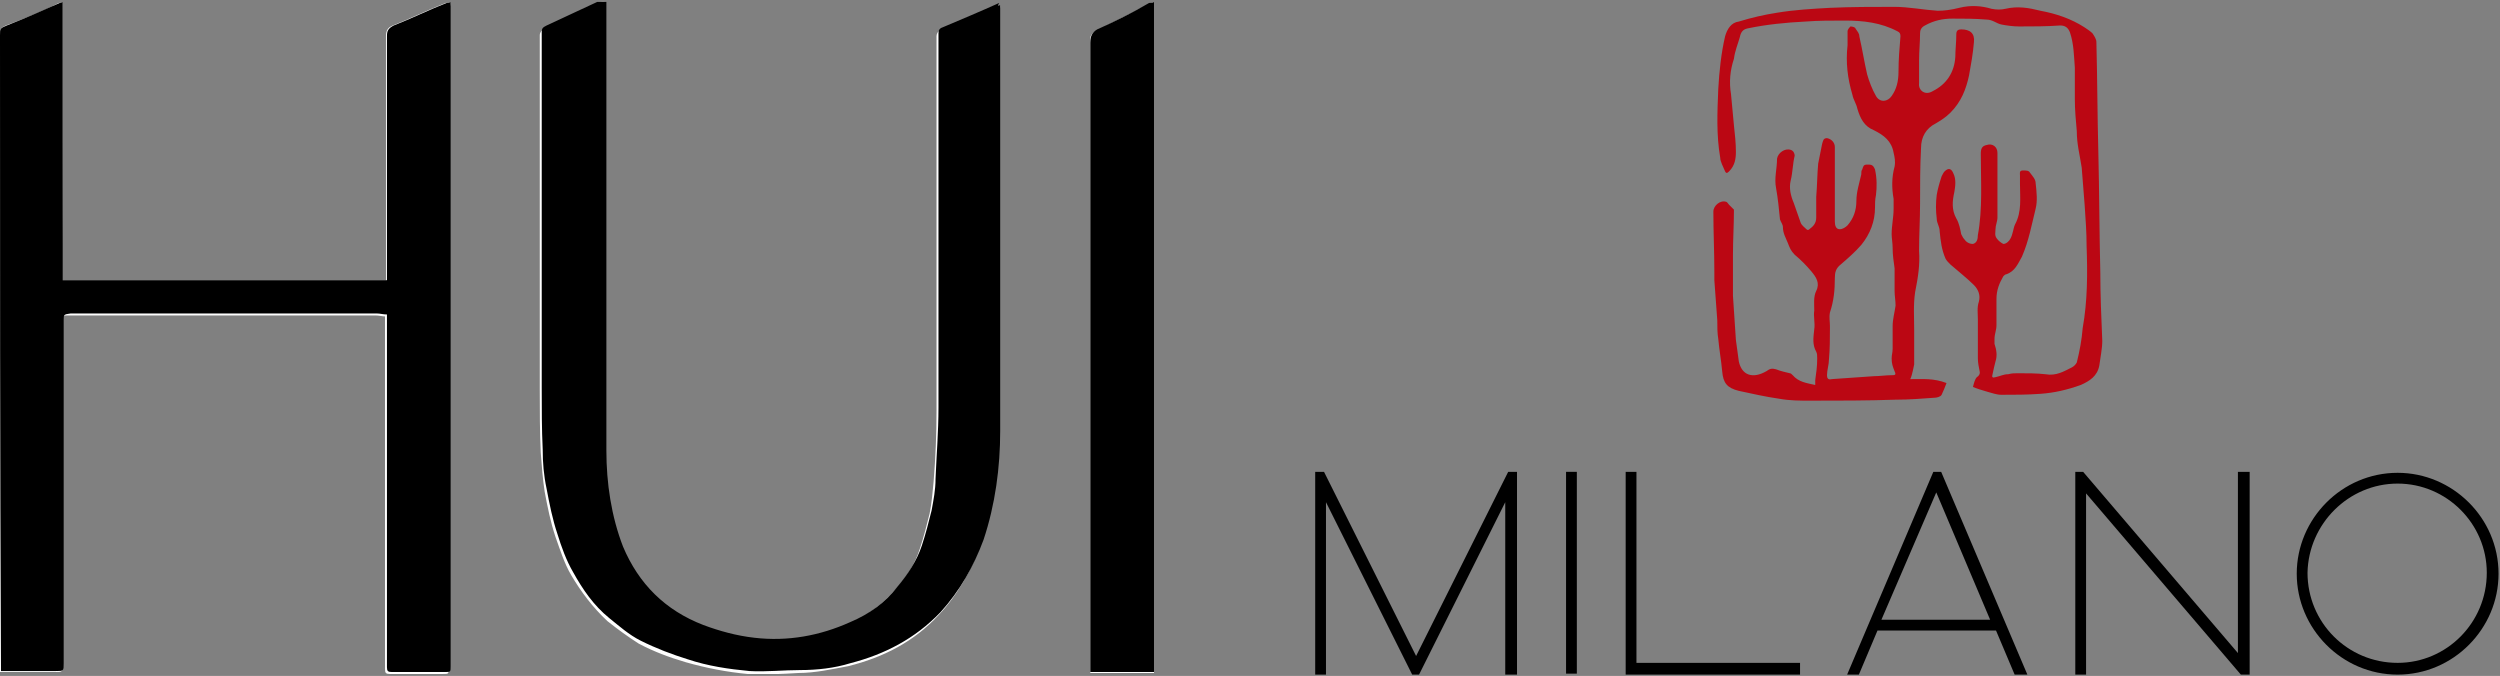
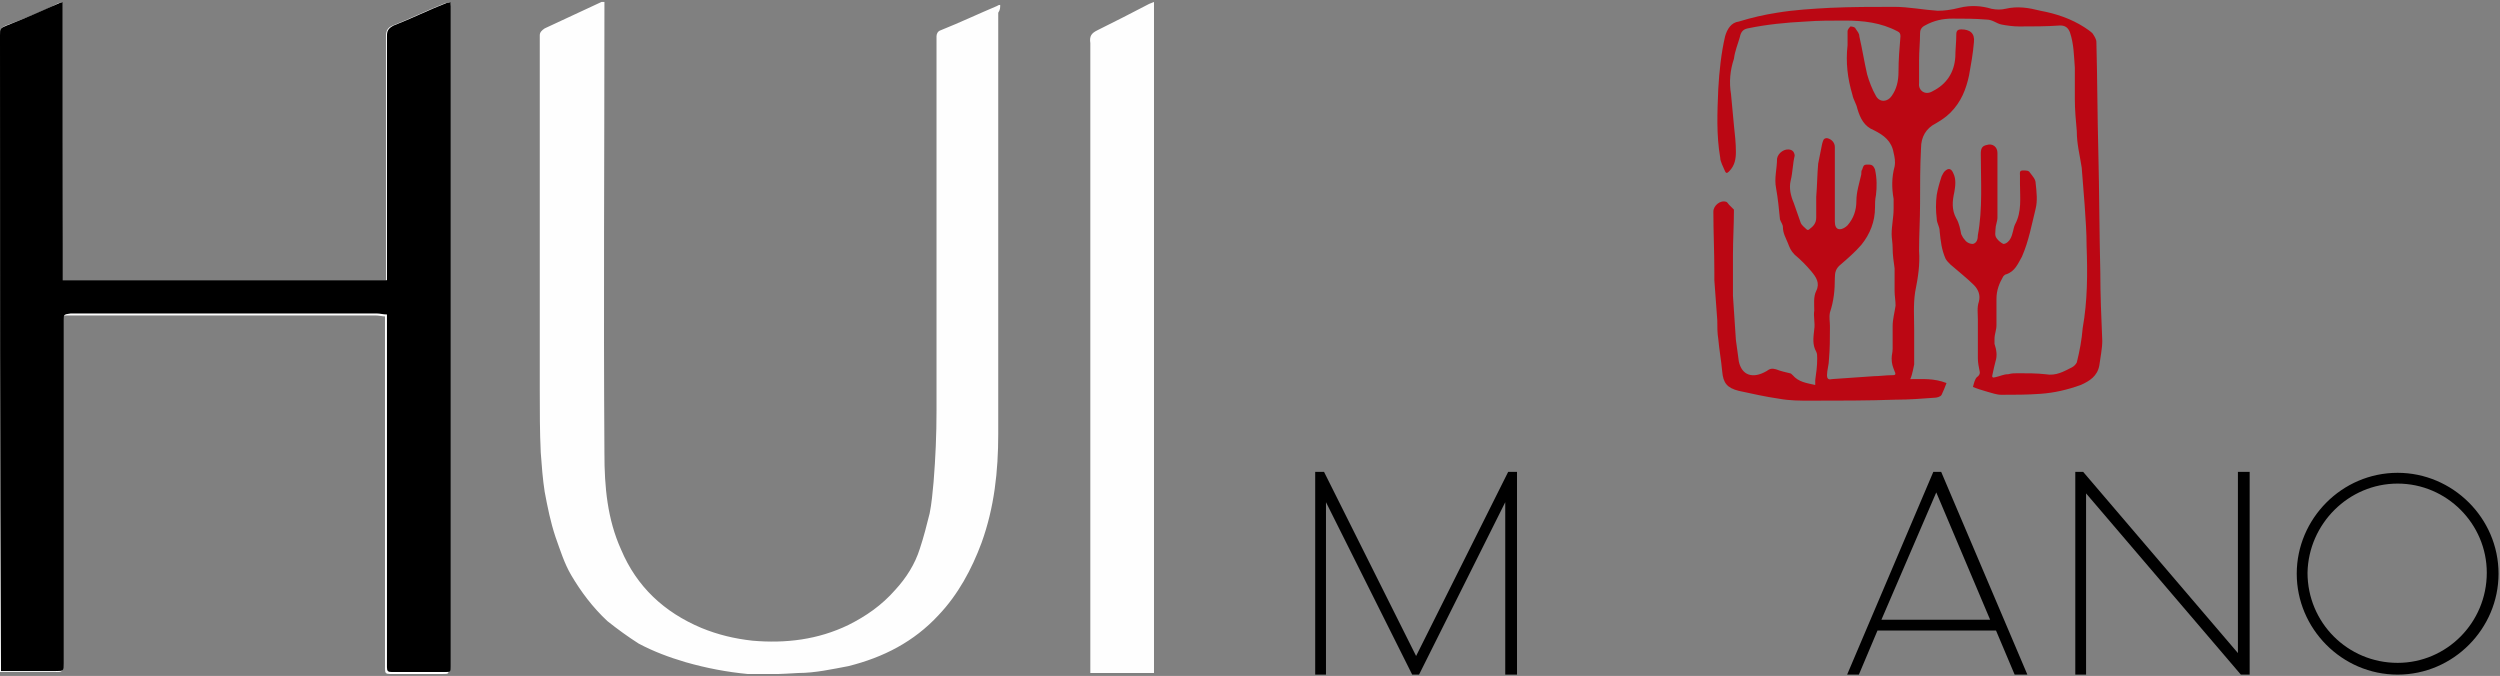
<svg xmlns="http://www.w3.org/2000/svg" xmlns:xlink="http://www.w3.org/1999/xlink" version="1.1" id="Livello_1" x="0px" y="0px" viewBox="0 0 255.2 69" style="enable-background:new 0 0 255.2 69;" xml:space="preserve">
  <rect x="0" y="0" width="255.2" height="69" fill="#808080" stroke="none" />
  <style type="text/css">
	.st0{clip-path:url(#SVGID_00000170965216737343197110000000496410153235124662_);}
	.st1{fill:#FEFEFE;}
	.st2{clip-path:url(#SVGID_00000011736224216787645590000016351595004751412409_);}
	.st3{clip-path:url(#SVGID_00000024712023225771531800000006796893726093437618_);}
	.st4{clip-path:url(#SVGID_00000062874479899286679200000016894177717744985778_);}
	.st5{fill:#BB0713;}
</style>
  <g>
    <defs>
      <rect id="SVGID_1_" x="0" y="0.2" width="121.1" height="68.6" />
    </defs>
    <clipPath id="SVGID_00000182525362290761302620000009356073563226523061_">
      <use xlink:href="#SVGID_1_" style="overflow:visible;" />
    </clipPath>
    <g style="clip-path:url(#SVGID_00000182525362290761302620000009356073563226523061_);">
      <path class="st1" d="M46,0.2c-0.2,0.1-0.3,0.1-0.5,0.1c-1.8,0.7-3.6,1.6-5.4,2.3c-0.5,0.2-0.7,0.5-0.7,1.1c0,8.1,0,16.3,0,24.4    c0,0.2,0,0.4,0,0.5c-11.1,0-22,0-33.1,0C6.4,19.2,6.4,9.7,6.4,0.2C6.2,0.3,6.1,0.3,6,0.3C4.3,1.2,2.5,1.9,0.6,2.6    C0,2.9,0,2.9,0,3.6c0,21.5,0,43,0,64.5c0,0.2,0,0.4,0,0.5c1.9,0,3.7,0,5.6,0c0.8,0,0.8,0,0.8-0.8c0-11.7,0-23.3,0-35    c0-0.6,0-0.6,0.6-0.6c10.4,0,20.9,0,31.3,0c0.4,0,0.7,0.1,1,0.1c0,0.3,0,0.5,0,0.5c0,11.7,0,23.3,0,35c0,0.2,0,0.3,0,0.5    c0,0.4,0.1,0.5,0.5,0.5c1.8,0,3.6,0,5.4,0c0.6,0,0.6,0,0.6-0.6c0-22.4,0-44.9,0-67.3C46,0.6,46,0.4,46,0.2z M102.1,0.5    c-0.2,0-0.3,0.1-0.3,0.1C99.9,1.4,98,2.3,96,3.1c-0.3,0.1-0.4,0.4-0.4,0.6c0,0.5,0,1.2,0,1.7c0,12.2,0,24.3,0,36.5    c0,2.5-0.1,4.8-0.3,7.3c-0.1,1.1-0.2,2.2-0.4,3.2c-0.3,1.2-0.6,2.4-1,3.6c-0.5,1.6-1.4,3-2.5,4.2c-1.4,1.6-3,2.7-4.8,3.6    c-3.1,1.5-6.4,1.9-9.8,1.6c-1.8-0.2-3.5-0.6-5.2-1.3c-3.8-1.6-6.6-4.2-8.2-8c-1.4-3.1-1.7-6.4-1.7-9.8c-0.1-15.2,0-30.3,0-45.6    c0-0.2,0-0.4,0-0.5c-0.1,0-0.2,0-0.3,0c-1.9,0.9-3.9,1.8-5.8,2.7c-0.3,0.2-0.5,0.4-0.5,0.7c0,0.4,0,0.7,0,1.2    c0,11.7,0,23.4,0,35.1c0,2.1,0,4.2,0.1,6.3c0.1,1.4,0.2,2.7,0.4,4c0.3,1.6,0.6,3.1,1.1,4.6c0.5,1.4,0.9,2.7,1.6,3.9    c1,1.7,2.2,3.3,3.7,4.7c1,0.8,2.1,1.6,3.2,2.3c1.5,0.8,3.1,1.4,4.8,1.9c2.1,0.6,4.2,1,6.3,1.2c1.7,0.1,3.5,0,5.2-0.1    c1.7,0,3.5-0.4,5.1-0.7c3.6-0.9,6.7-2.5,9.2-5.2c2-2.1,3.4-4.7,4.4-7.4c1.3-3.6,1.7-7.3,1.7-11.1c0-14.3,0-28.7,0-43    C102.1,1,102.1,0.8,102.1,0.5z M148.6,66.1c0.1-0.3,0.2-0.5,0.2-0.6c0-1.2,0-2.4,0-3.6c0-1.3-0.2-2.6,0.1-3.9    c0.3-1.4,0.5-2.7,0.4-4.2c-0.1-1.6,0-3.2,0.1-4.8c0-1.9,0-3.8,0.1-5.8c0.1-1.1,0.5-2,1.6-2.6c0.5-0.3,1.1-0.6,1.6-1.1    c1.1-1,1.6-2.4,1.9-3.8c0.2-1.2,0.4-2.3,0.5-3.5c0.1-0.9-0.4-1.3-1.3-1.3c-0.4,0-0.5,0.1-0.5,0.5c0,0.7-0.1,1.6-0.1,2.3    c-0.1,1.6-0.9,2.8-2.3,3.6c-0.8,0.5-1.5-0.1-1.5-0.8c0.1-0.8,0-1.6,0-2.4c0-0.9,0.1-1.8,0.1-2.8c0-0.5,0.2-0.6,0.5-0.8    c0.9-0.5,1.8-0.7,2.8-0.7c1.2,0,2.4,0,3.6,0.1c0.5,0,1.1,0.1,1.6,0.2c0.6,0.1,1.3,0.2,1.8,0.2c1.4,0,2.8,0,4.2-0.1    c0.5,0,0.8,0.2,1,0.7c0.5,1.2,0.5,2.5,0.5,3.7c0.1,1,0,2.1,0,3.2s0.1,2.2,0.2,3.3c0.2,1.3,0.5,2.5,0.5,3.7    c0.2,1.3,0.2,2.6,0.3,3.8c0.1,1.4,0.2,2.7,0.2,4.2c0.1,2.8,0.1,5.7-0.4,8.5c-0.2,1.2-0.5,2.4-0.6,3.6c0,0.2-0.3,0.4-0.5,0.5    c-0.8,0.5-1.7,0.9-2.7,0.7c-0.9-0.2-1.8-0.1-2.8-0.1c-0.4,0-0.7,0-1,0.1c-0.5,0.1-0.8,0.2-1.3,0.3c-0.3,0.1-0.4-0.1-0.3-0.3    c0.1-0.5,0.2-0.8,0.3-1.3c0.2-0.6,0.1-1.3-0.1-1.8c0-0.2,0-0.4,0-0.5c0.1-0.5,0.2-0.9,0.2-1.4c0-0.9,0-1.8,0-2.7    c0-0.8,0.4-1.6,0.7-2.3c0-0.1,0.2-0.2,0.3-0.2c0.9-0.3,1.3-1,1.6-1.8c0.7-1.6,1.1-3.2,1.5-4.9c0.2-0.8,0.1-1.7,0-2.7    c0-0.4-0.4-0.8-0.6-1.1c-0.2-0.2-0.5-0.2-0.7-0.2c-0.4,0-0.3,0.4-0.3,0.5c0,0.3,0,0.6,0,0.9c0,1.4,0.2,2.8-0.5,4.1    c-0.3,0.5-0.3,1.1-0.5,1.6c-0.1,0.3-0.5,0.5-0.7,0.5c-0.3,0-0.6-0.4-0.7-0.6c-0.1-0.3-0.1-0.6-0.1-0.9c0-0.4,0.2-0.8,0.2-1.2    c0-2.2,0-4.5,0-6.7c0-0.6-0.5-1-1.1-0.8c-0.5,0.1-0.6,0.5-0.6,0.9c0,2.8,0.2,5.6-0.3,8.4c-0.1,0.4-0.2,0.7-0.5,0.9    c-0.4,0.1-0.6-0.1-0.9-0.5c-0.1-0.2-0.2-0.4-0.3-0.5c-0.2-0.5-0.3-1.2-0.5-1.6c-0.5-0.9-0.4-1.8-0.2-2.7c0.1-0.6,0.2-1.3-0.1-1.9    c-0.2-0.5-0.5-0.5-0.9-0.2c-0.1,0.1-0.3,0.3-0.3,0.5c-0.2,0.6-0.5,1.3-0.5,1.9c-0.1,0.8-0.1,1.6,0,2.5c0,0.5,0.3,0.8,0.3,1.3    c0.1,1,0.3,1.9,0.6,2.8c0.1,0.3,0.3,0.5,0.5,0.6c0.8,0.7,1.6,1.4,2.5,2.1c0.5,0.5,0.7,1,0.5,1.7c-0.2,0.5-0.1,1.2-0.1,1.8    c0,0.6,0,1.4,0,2s0,1.4,0,2c0,0.5,0.1,1,0.2,1.5c0,0.2,0,0.4-0.3,0.5c-0.3,0.2-0.3,0.6-0.4,1c0.3,0.2,1.3,0.5,1.6,0.5    c0.5,0.1,1,0.3,1.5,0.3c1.4,0,2.7,0,4-0.1c1.5-0.1,2.8-0.4,4.1-0.9c0.9-0.4,1.7-0.9,1.9-2c0.1-0.8,0.3-1.7,0.3-2.6    c0-2.4-0.1-4.7-0.2-7c-0.1-4.1-0.1-8.2-0.2-12.3c-0.1-3.8-0.1-7.6-0.2-11.4c0-0.3-0.2-0.6-0.4-0.9c-0.2-0.3-0.5-0.5-0.8-0.6    c-1.4-0.9-2.9-1.4-4.6-1.7c-1.2-0.3-2.5-0.5-3.7-0.2c-0.5,0.1-1,0.1-1.5,0c-1.1-0.3-2.3-0.4-3.4-0.1c-0.7,0.2-1.5,0.3-2.2,0.3    c-1.5-0.1-2.9-0.3-4.5-0.4c-2.2,0-4.5,0-6.7,0.1c-1.8,0.1-3.7,0.3-5.5,0.5c-1.4,0.2-2.7,0.5-3.9,0.9c-0.7,0.2-1.2,0.7-1.4,1.6    c-0.5,1.8-0.7,3.7-0.7,5.5c-0.1,2.4-0.2,4.8,0.2,7c0.1,0.5,0.4,1,0.5,1.5c0.1,0.2,0.2,0.2,0.4,0c0.5-0.5,0.7-1.3,0.7-2    c0-0.9-0.1-1.8-0.2-2.7c-0.1-1.1-0.2-2.1-0.3-3.2c-0.2-1.3-0.1-2.5,0.3-3.7c0.3-0.7,0.5-1.5,0.6-2.2c0.1-0.5,0.3-0.8,0.8-0.9    c1.9-0.5,3.9-0.6,5.9-0.7c1.4-0.1,2.7,0,4-0.1c1.9,0,3.7,0.2,5.5,1.1c0.3,0.1,0.4,0.3,0.3,0.5c-0.1,1.2-0.2,2.5-0.2,3.7    c0,0.9-0.2,1.7-0.7,2.6c-0.5,0.6-1.2,0.7-1.6,0c-0.4-0.7-0.7-1.5-0.9-2.2c-0.4-1.3-0.5-2.7-0.8-3.9c-0.1-0.3-0.2-0.6-0.4-0.8    c-0.1-0.1-0.4-0.2-0.5-0.2c-0.1,0-0.3,0.3-0.3,0.5c0,0.5,0,0.9,0,1.4c-0.1,1.7,0.1,3.5,0.5,5.2c0.2,0.5,0.4,0.9,0.5,1.5    c0.3,1,0.7,1.7,1.7,2.2c1,0.5,1.8,1.1,2,2.3c0.1,0.5,0.2,1,0.1,1.5c-0.3,1.1-0.3,2.2-0.1,3.3c0.1,0.4,0.1,0.7,0,1    c-0.1,0.9-0.2,1.7-0.2,2.7c0,0.5,0,1,0.1,1.5c0.1,0.7,0.2,1.5,0.2,2.1c0,0.2,0,0.5,0,0.6c0,0.5,0,1.2,0,1.7c0,0.5,0.1,1,0.1,1.6    c0,0.7-0.2,1.4-0.3,2.1c-0.1,0.7,0,1.6,0,2.4c0,0.4-0.1,0.7-0.1,1c0,0.5,0.1,0.9,0.3,1.3c0.1,0.4,0,0.4-0.3,0.4    c-0.6,0-1.2,0.1-1.8,0.1c-1.5,0.1-2.9,0.2-4.4,0.3c-0.4,0-0.5-0.1-0.5-0.4c0.1-0.5,0.2-1.1,0.2-1.6c0.1-1.2,0.1-2.3,0.1-3.5    c0-0.5-0.1-1,0-1.4c0.4-1.2,0.4-2.4,0.5-3.6c0-0.6,0.2-1,0.6-1.4c0.7-0.6,1.5-1.3,2.1-2c1-1.1,1.4-2.4,1.5-3.8    c0-0.5,0.1-0.9,0.1-1.3c0.1-0.9,0.1-1.8-0.1-2.7c-0.1-0.5-0.5-0.5-0.8-0.5s-0.5,0.3-0.5,0.5c-0.1,0.2,0,0.3-0.1,0.5    c-0.2,0.9-0.5,1.8-0.5,2.7c0,1-0.4,1.8-0.9,2.6c-0.2,0.2-0.5,0.4-0.8,0.4c-0.5,0-0.5-0.5-0.5-0.8c0-1.5,0-2.8,0-4.3    c0-1.2,0-2.3,0-3.5c0-0.5-0.4-0.8-0.8-0.9c-0.5-0.1-0.5,0.3-0.5,0.6c-0.2,0.6-0.3,1.4-0.4,2c-0.1,1.2-0.2,2.3-0.2,3.5    c0,0.7,0,1.4,0,2.1c0,0.5-0.3,0.9-0.7,1.2c-0.1,0.1-0.3,0.1-0.3,0c-0.3-0.3-0.5-0.5-0.6-0.7c-0.3-0.6-0.5-1.4-0.7-2    c-0.3-0.8-0.5-1.6-0.3-2.4c0.2-0.8,0.3-1.7,0.4-2.6c0.1-0.4,0-0.5-0.4-0.6c-0.6-0.3-1.4,0.2-1.4,0.9c-0.1,1-0.3,2-0.1,3    c0.2,1,0.2,2.1,0.4,3.2c0,0.3,0.3,0.5,0.3,0.8c0,0.6,0.4,1.1,0.5,1.6c0.2,0.5,0.4,0.9,0.7,1.2c0.6,0.5,1.2,1.1,1.7,1.7    c0.5,0.5,0.8,1.1,0.5,2c-0.3,0.5-0.2,1.3-0.2,2c0,0.6,0.1,1.3,0,1.9c-0.1,0.7-0.2,1.6,0.2,2.3c0.1,0.2,0.1,0.5,0.1,0.7    c0,0.7-0.1,1.5-0.2,2.2c0,0.2,0,0.4,0,0.5c-0.9-0.2-1.7-0.4-2.4-1c-0.1-0.1-0.2-0.2-0.3-0.2c-0.5-0.2-1-0.3-1.5-0.4    c-0.4-0.2-0.6-0.1-1,0.2c-1.3,0.9-2.5,0.5-2.8-1c-0.2-0.7-0.3-1.5-0.3-2.2c-0.1-1.6-0.3-3-0.3-4.6c-0.1-1.4,0-2.8,0-4.2    c0-1.6,0.1-3.1,0.1-4.7c-0.2-0.2-0.4-0.4-0.5-0.5c-0.1-0.1-0.2-0.3-0.3-0.3c-0.5-0.2-1.4,0.5-1.3,1c0,2,0.1,4,0.1,6.1    c0,0.3,0,0.6,0,0.9c0.1,1.4,0.2,2.7,0.3,4.1c0,0.6,0,1.3,0.1,1.9c0.1,1.1,0.3,2.2,0.4,3.3c0.2,1.2,0.5,1.7,1.7,2    c1.4,0.4,2.7,0.6,4.1,0.8c1.1,0.2,2.1,0.2,3.2,0.2c2.9,0,5.8,0,8.8-0.1c1.4,0,2.7-0.1,4-0.2c0.3,0,0.6-0.1,0.7-0.3    c0.2-0.4,0.3-0.7,0.5-1.2C151.1,66.1,149.9,66.2,148.6,66.1z M117.8,0.2c-0.2,0.1-0.3,0.1-0.5,0.2c-1.7,0.9-3.5,1.8-5.3,2.7    c-0.6,0.3-0.8,0.6-0.7,1.3c0,5.8,0,11.4,0,17.2c0,15.5,0,31.1,0,46.6c0,0.2,0,0.4,0,0.5c2.2,0,4.3,0,6.5,0    C117.8,45.8,117.8,23.1,117.8,0.2z" />
    </g>
  </g>
  <g>
    <defs>
      <rect id="SVGID_00000065773234979454685560000012437635499116936848_" x="0" y="0.2" width="46" height="68.6" />
    </defs>
    <clipPath id="SVGID_00000094611059003982901080000015873288597067993500_">
      <use xlink:href="#SVGID_00000065773234979454685560000012437635499116936848_" style="overflow:visible;" />
    </clipPath>
    <g style="clip-path:url(#SVGID_00000094611059003982901080000015873288597067993500_);">
      <path d="M46,0.2c0,0.3,0,0.4,0,0.5c0,22.4,0,44.9,0,67.3c0,0.6,0,0.6-0.6,0.6c-1.8,0-3.6,0-5.4,0c-0.4,0-0.5-0.1-0.5-0.5    c0-0.2,0-0.3,0-0.5c0-11.7,0-23.3,0-35c0-0.2,0-0.4,0-0.5c-0.4,0-0.7-0.1-1-0.1c-10.4,0-20.9,0-31.3,0c-0.7,0.1-0.7,0.1-0.7,0.7    c0,11.7,0,23.4,0,35c0,0.8,0,0.8-0.8,0.8c-1.8,0-3.7,0-5.6,0c0-0.2,0-0.4,0-0.5C0,46.7,0,25.2,0,3.6c0-0.7,0-0.7,0.7-1    c1.8-0.7,3.6-1.5,5.4-2.3c0,0,0.1,0,0.3-0.1c0,9.5,0,18.9,0,28.4c11.1,0,22,0,33.1,0c0-0.2,0-0.4,0-0.5c0-8.1,0-16.3,0-24.4    c0-0.5,0.1-0.8,0.7-1.1c1.8-0.7,3.6-1.6,5.4-2.3C45.7,0.3,45.8,0.3,46,0.2z" />
    </g>
  </g>
  <g>
    <defs>
-       <rect id="SVGID_00000006679269273245033330000014815027326688260237_" x="55.1" y="0.2" width="47" height="68.6" />
-     </defs>
+       </defs>
    <clipPath id="SVGID_00000157290173138737526650000005602059649431343777_">
      <use xlink:href="#SVGID_00000006679269273245033330000014815027326688260237_" style="overflow:visible;" />
    </clipPath>
    <g style="clip-path:url(#SVGID_00000157290173138737526650000005602059649431343777_);">
      <path d="M102.1,0.5c0,0.2,0,0.4,0,0.5c0,14.3,0,28.7,0,43c0,3.7-0.5,7.5-1.7,11.1c-1,2.7-2.4,5.2-4.4,7.4    c-2.6,2.7-5.7,4.3-9.2,5.2c-1.6,0.5-3.4,0.7-5.1,0.7c-1.7,0-3.5,0.2-5.2,0.1c-2.1-0.2-4.2-0.5-6.3-1.2c-1.6-0.5-3.2-1.1-4.8-1.9    c-1.2-0.6-2.2-1.5-3.2-2.3c-1.6-1.3-2.7-2.9-3.7-4.7c-0.7-1.2-1.2-2.6-1.6-3.9c-0.5-1.5-0.8-3-1.1-4.6c-0.3-1.4-0.4-2.7-0.4-4    c-0.1-2.1-0.1-4.2-0.1-6.3c0-11.7,0-23.4,0-35.1c0-0.4,0-0.7,0-1.2c0-0.4,0.1-0.5,0.5-0.7c1.9-0.9,3.9-1.8,5.8-2.7    c0.1,0,0.1,0,0.3,0c0,0.2,0,0.4,0,0.5c0,15.2,0,30.3,0,45.6c0,3.3,0.5,6.7,1.7,9.8c1.6,3.8,4.3,6.5,8.2,8c1.6,0.6,3.4,1.1,5.2,1.3    c3.4,0.4,6.7-0.2,9.8-1.6c1.9-0.8,3.6-2,4.8-3.6c1.1-1.3,2-2.7,2.5-4.2c0.4-1.2,0.7-2.4,1-3.6c0.2-1.1,0.4-2.1,0.4-3.2    c0.1-2.5,0.3-4.8,0.3-7.3c0-12.2,0-24.3,0-36.5c0-0.5,0-1.2,0-1.7c0-0.3,0.1-0.5,0.4-0.6c1.9-0.8,3.8-1.6,5.8-2.5    C101.8,0.6,101.9,0.6,102.1,0.5z" />
    </g>
  </g>
  <g>
    <defs>
-       <rect id="SVGID_00000175289515968282077210000013480352175022226312_" x="111.2" y="0.2" width="6.6" height="68.6" />
-     </defs>
+       </defs>
    <clipPath id="SVGID_00000175285500434821072590000011130976310742064813_">
      <use xlink:href="#SVGID_00000175289515968282077210000013480352175022226312_" style="overflow:visible;" />
    </clipPath>
    <g style="clip-path:url(#SVGID_00000175285500434821072590000011130976310742064813_);">
      <path d="M117.8,0.2c0,22.8,0,45.6,0,68.4c-2.2,0-4.3,0-6.5,0c0-0.2,0-0.4,0-0.5c0-15.5,0-31.1,0-46.6c0-5.8,0-11.4,0-17.2    c0-0.6,0.2-1,0.7-1.3c1.8-0.8,3.6-1.7,5.3-2.7C117.5,0.3,117.6,0.3,117.8,0.2z" />
    </g>
  </g>
  <g>
    <g transform="translate(948.856, 734.865)">
      <g>
        <path d="M-814.6-686.7v20.7h1.1v-17.6l8.8,17.6h0.7l8.8-17.6v17.6h1.2v-20.7h-0.9l-9.4,18.8l-9.4-18.8H-814.6z" />
      </g>
    </g>
  </g>
  <g>
    <g transform="translate(1108.363, 734.865)">
      <g>
-         <path d="M-947.4-666.1v-20.6h-1.1v20.6H-947.4z" />
-       </g>
+         </g>
    </g>
  </g>
  <g>
    <g transform="translate(1146.349, 734.865)">
      <g>
-         <path d="M-962.7-667.2h-16.6v-19.5h-1.1v20.7h17.8V-667.2z" />
-       </g>
+         </g>
    </g>
  </g>
  <g>
    <g transform="translate(1288.154, 734.865)">
      <g>
        <path d="M-1098.4-666l1.9-4.5h12.1l1.9,4.5h1.3l-8.8-20.7h-0.8l-8.8,20.7H-1098.4z M-1090.5-684.6l5.5,13h-11.1h0L-1090.5-684.6z     " />
      </g>
    </g>
  </g>
  <g>
    <g transform="translate(1433.646, 734.865)">
      <g>
        <path d="M-1220.7-684.5l15.8,18.5h0.9v-20.7h-1.2v18.5l-15.8-18.5h-0.8v20.7h1.1V-684.5z" />
      </g>
    </g>
  </g>
  <g>
    <g transform="translate(1575.451, 734.865)">
      <g>
        <path d="M-1330.7-666c5.7,0,10.3-4.7,10.3-10.3c0-5.7-4.7-10.3-10.3-10.3c-5.7,0-10.3,4.7-10.3,10.3     C-1341-670.7-1336.4-666-1330.7-666z M-1330.7-685.5c5,0,9.1,4.1,9.1,9.1c0,5.1-4.1,9.2-9.1,9.2c-5.1,0-9.2-4.1-9.2-9.2     C-1339.8-681.4-1335.7-685.5-1330.7-685.5z" />
      </g>
    </g>
  </g>
  <g>
    <path class="st5" d="M195,38.7c1.3,0,2.4-0.1,3.7,0.4c-0.2,0.5-0.3,0.8-0.5,1.2c-0.1,0.2-0.5,0.3-0.7,0.3c-1.4,0.1-2.6,0.2-4,0.2   c-2.9,0.1-5.8,0.1-8.7,0.1c-1.1,0-2.1,0-3.2-0.2c-1.4-0.2-2.7-0.5-4.1-0.8c-1.2-0.3-1.6-0.8-1.7-2c-0.1-1.1-0.3-2.2-0.4-3.3   c-0.1-0.6-0.1-1.3-0.1-1.9c-0.1-1.4-0.2-2.7-0.3-4.1c0-0.3,0-0.6,0-0.9c0-2-0.1-4-0.1-6.1c0-0.6,0.7-1.2,1.3-1   c0.1,0,0.2,0.2,0.3,0.3c0.2,0.2,0.4,0.4,0.5,0.5c0,1.5-0.1,3.1-0.1,4.6c0,1.4,0,2.8,0,4.2c0.1,1.5,0.2,3,0.3,4.5   c0.1,0.7,0.2,1.4,0.3,2.2c0.3,1.4,1.4,1.8,2.8,1c0.4-0.3,0.6-0.3,1-0.2c0.5,0.2,1,0.3,1.4,0.4c0.1,0,0.2,0.1,0.3,0.2   c0.6,0.7,1.4,0.8,2.3,1c0-0.2,0-0.4,0-0.5c0.1-0.7,0.2-1.4,0.2-2.2c0-0.3,0-0.5-0.1-0.7c-0.4-0.7-0.3-1.4-0.2-2.3   c0.1-0.6-0.1-1.3,0-1.9c0-0.6-0.1-1.4,0.2-2c0.4-0.8,0-1.4-0.5-2c-0.5-0.6-1.1-1.2-1.7-1.7c-0.4-0.4-0.5-0.7-0.7-1.2   c-0.2-0.5-0.5-1-0.5-1.6c0-0.3-0.2-0.5-0.3-0.8c-0.1-1-0.2-2.1-0.4-3.2c-0.2-1,0.1-2,0.1-3c0.1-0.6,0.8-1.1,1.4-0.9   c0.3,0.1,0.4,0.4,0.4,0.6c-0.2,0.8-0.2,1.7-0.4,2.5c-0.2,0.8,0,1.6,0.3,2.3c0.2,0.6,0.5,1.4,0.7,2c0.1,0.3,0.4,0.5,0.6,0.7   c0.1,0.1,0.2,0.1,0.3,0c0.4-0.3,0.7-0.6,0.7-1.2c0-0.7,0-1.4,0-2.1c0.1-1.2,0.1-2.3,0.2-3.4c0.1-0.6,0.3-1.4,0.4-2   c0.1-0.3,0.1-0.6,0.5-0.6c0.5,0.1,0.8,0.5,0.8,0.9c0,1.2,0,2.3,0,3.4c0,1.4,0,2.8,0,4.2c0,0.4,0.1,0.8,0.5,0.8   c0.3,0,0.6-0.2,0.8-0.4c0.6-0.7,0.9-1.5,0.9-2.5c0-0.9,0.3-1.8,0.5-2.7c0-0.2,0-0.4,0.1-0.5c0.1-0.3,0.1-0.5,0.5-0.5   c0.4,0,0.6,0,0.8,0.5c0.2,0.9,0.2,1.8,0.1,2.6c-0.1,0.5-0.1,0.9-0.1,1.3c0,1.4-0.5,2.7-1.4,3.8c-0.6,0.7-1.4,1.4-2.1,2   c-0.5,0.4-0.6,0.8-0.6,1.4c0,1.2-0.1,2.3-0.5,3.5c-0.1,0.5,0,0.9,0,1.4c0,1.2,0,2.3-0.1,3.4c0,0.5-0.2,1.1-0.2,1.6   c0,0.3,0.1,0.5,0.5,0.4c1.4-0.1,2.9-0.2,4.3-0.3c0.6,0,1.2-0.1,1.8-0.1c0.3,0,0.5,0,0.3-0.4c-0.2-0.5-0.3-0.8-0.3-1.3   c0-0.4,0.1-0.6,0.1-1c0-0.8,0-1.5,0-2.3c0-0.7,0.2-1.4,0.3-2.1c0-0.5-0.1-1-0.1-1.5c0-0.5,0-1.2,0-1.7c0-0.2,0-0.5,0-0.6   c-0.1-0.7-0.2-1.4-0.2-2.1c0-0.5-0.1-1-0.1-1.4c0-0.9,0.2-1.7,0.2-2.6c0-0.4,0-0.7,0-1c-0.2-1.1-0.2-2.2,0.1-3.3   c0.1-0.5,0-1-0.1-1.4c-0.2-1.2-1-1.8-2-2.3c-1-0.4-1.4-1.2-1.7-2.2c-0.1-0.5-0.4-0.9-0.5-1.4c-0.5-1.7-0.7-3.3-0.5-5.1   c0-0.5,0-0.9,0-1.4c0-0.2,0.2-0.4,0.3-0.5c0.2,0,0.5,0.1,0.5,0.2c0.2,0.3,0.4,0.5,0.4,0.8c0.3,1.3,0.5,2.6,0.8,3.9   c0.2,0.7,0.5,1.5,0.9,2.2c0.4,0.7,1.2,0.6,1.6,0c0.5-0.7,0.7-1.5,0.7-2.5c0-1.2,0.1-2.4,0.2-3.6c0-0.3-0.1-0.4-0.3-0.5   c-1.7-0.9-3.5-1.1-5.4-1.1c-1.4,0-2.7,0-4,0.1c-2,0.1-4,0.3-5.9,0.7c-0.5,0.1-0.7,0.4-0.8,0.9c-0.2,0.7-0.5,1.4-0.6,2.2   c-0.4,1.2-0.5,2.4-0.3,3.6c0.1,1.1,0.2,2.1,0.3,3.2c0.1,0.9,0.2,1.8,0.2,2.7c0,0.7-0.1,1.4-0.7,2c-0.2,0.2-0.3,0.2-0.4,0   c-0.2-0.5-0.5-1-0.5-1.4c-0.4-2.3-0.3-4.6-0.2-7c0.1-1.8,0.3-3.7,0.7-5.4c0.2-0.7,0.6-1.4,1.4-1.5c1.3-0.4,2.6-0.7,3.9-0.9   c1.8-0.3,3.6-0.4,5.4-0.5c2.2-0.1,4.4-0.1,6.6-0.1c1.4,0,2.9,0.3,4.4,0.4c0.7,0,1.4-0.1,2.2-0.3c1.2-0.3,2.3-0.2,3.3,0.1   c0.5,0.1,1,0.1,1.4,0c1.3-0.3,2.4-0.1,3.6,0.2c1.6,0.3,3.1,0.8,4.5,1.7c0.3,0.2,0.6,0.4,0.8,0.6c0.2,0.3,0.4,0.6,0.4,0.9   c0.1,3.8,0.1,7.5,0.2,11.3c0.1,4.1,0.1,8.1,0.2,12.2c0,2.3,0.1,4.6,0.2,7c0,0.8-0.2,1.7-0.3,2.5c-0.2,1.1-1,1.6-1.9,2   c-1.4,0.5-2.7,0.8-4.1,0.9c-1.4,0.1-2.6,0.1-4,0.1c-0.5,0-1-0.2-1.4-0.3c-0.4-0.1-1.3-0.4-1.5-0.5c0.1-0.4,0.2-0.8,0.4-1   c0.3-0.2,0.3-0.4,0.3-0.5c-0.1-0.5-0.2-1-0.2-1.4c0-0.6,0-1.4,0-2s0-1.4,0-2c0-0.6-0.1-1.2,0.1-1.8c0.2-0.7-0.1-1.3-0.5-1.7   c-0.7-0.7-1.6-1.4-2.4-2.1c-0.2-0.2-0.4-0.4-0.5-0.6c-0.4-0.9-0.5-1.8-0.6-2.8c0-0.5-0.3-0.8-0.3-1.3c-0.1-0.8-0.1-1.6,0-2.4   c0.1-0.6,0.3-1.3,0.5-1.9c0.1-0.2,0.2-0.4,0.3-0.5c0.4-0.4,0.7-0.3,0.9,0.2c0.3,0.6,0.2,1.3,0.1,1.9c-0.2,0.9-0.3,1.8,0.2,2.7   c0.3,0.5,0.4,1.1,0.5,1.6c0.1,0.2,0.2,0.4,0.3,0.5c0.2,0.3,0.5,0.5,0.9,0.5c0.4-0.1,0.5-0.5,0.5-0.9c0.5-2.7,0.3-5.5,0.3-8.3   c0-0.5,0.1-0.8,0.6-0.9c0.6-0.2,1.1,0.2,1.1,0.8c0,2.2,0,4.4,0,6.6c0,0.4-0.2,0.8-0.2,1.2c0,0.3-0.1,0.6,0.1,0.9   c0.2,0.3,0.5,0.5,0.7,0.6c0.3,0,0.6-0.3,0.7-0.5c0.3-0.5,0.3-1.1,0.5-1.5c0.7-1.3,0.5-2.7,0.5-4.1c0-0.3,0-0.6,0-0.9   c0-0.2-0.1-0.5,0.3-0.5c0.3,0,0.6,0,0.7,0.2c0.3,0.4,0.6,0.7,0.6,1.1c0.1,0.9,0.2,1.8,0,2.6c-0.4,1.6-0.7,3.3-1.4,4.9   c-0.4,0.7-0.7,1.5-1.6,1.8c-0.1,0-0.2,0.1-0.3,0.2c-0.4,0.7-0.7,1.4-0.7,2.3c0,0.9,0,1.8,0,2.7c0,0.5-0.2,0.9-0.2,1.4   c0,0.2,0,0.4,0,0.5c0.2,0.6,0.3,1.2,0.1,1.8c-0.1,0.4-0.2,0.8-0.3,1.3c-0.1,0.3,0,0.4,0.3,0.3c0.5-0.1,0.8-0.3,1.3-0.3   c0.4-0.1,0.6-0.1,1-0.1c0.9,0,1.9,0,2.8,0.1c1.1,0.2,1.9-0.3,2.7-0.7c0.2-0.1,0.4-0.3,0.5-0.5c0.3-1.2,0.5-2.3,0.6-3.5   c0.5-2.8,0.5-5.6,0.4-8.4c0-1.4-0.1-2.7-0.2-4.2c-0.1-1.3-0.2-2.5-0.3-3.8c-0.2-1.3-0.5-2.4-0.5-3.7c-0.1-1.1-0.2-2.2-0.2-3.3   c0-1.1,0-2.1,0-3.2c-0.1-1.3-0.1-2.4-0.5-3.6c-0.2-0.5-0.5-0.7-1-0.7c-1.4,0.1-2.8,0.1-4.2,0.1c-0.6,0-1.3-0.1-1.8-0.2   S203.4,2,202.8,2c-1.2-0.1-2.3-0.1-3.5-0.1c-1,0-1.9,0.2-2.8,0.7c-0.4,0.2-0.5,0.5-0.5,0.8c0,0.9-0.1,1.8-0.1,2.8   c0,0.8,0,1.6,0,2.3c-0.1,0.7,0.6,1.3,1.4,0.8c1.4-0.7,2.2-1.9,2.3-3.5c0-0.7,0.1-1.5,0.1-2.3c0-0.4,0.2-0.5,0.5-0.5   c0.9,0,1.4,0.4,1.3,1.3c-0.1,1.2-0.3,2.3-0.5,3.4c-0.3,1.4-0.8,2.7-1.9,3.8c-0.5,0.5-1,0.8-1.5,1.1c-1,0.5-1.5,1.4-1.5,2.5   c-0.1,1.9-0.1,3.8-0.1,5.7c0,1.6-0.1,3.2-0.1,4.8c0.1,1.4-0.1,2.7-0.4,4.2c-0.2,1.3-0.1,2.6-0.1,3.9c0,1.2,0,2.3,0,3.5   C195.2,38.2,195.1,38.5,195,38.7z" />
  </g>
</svg>